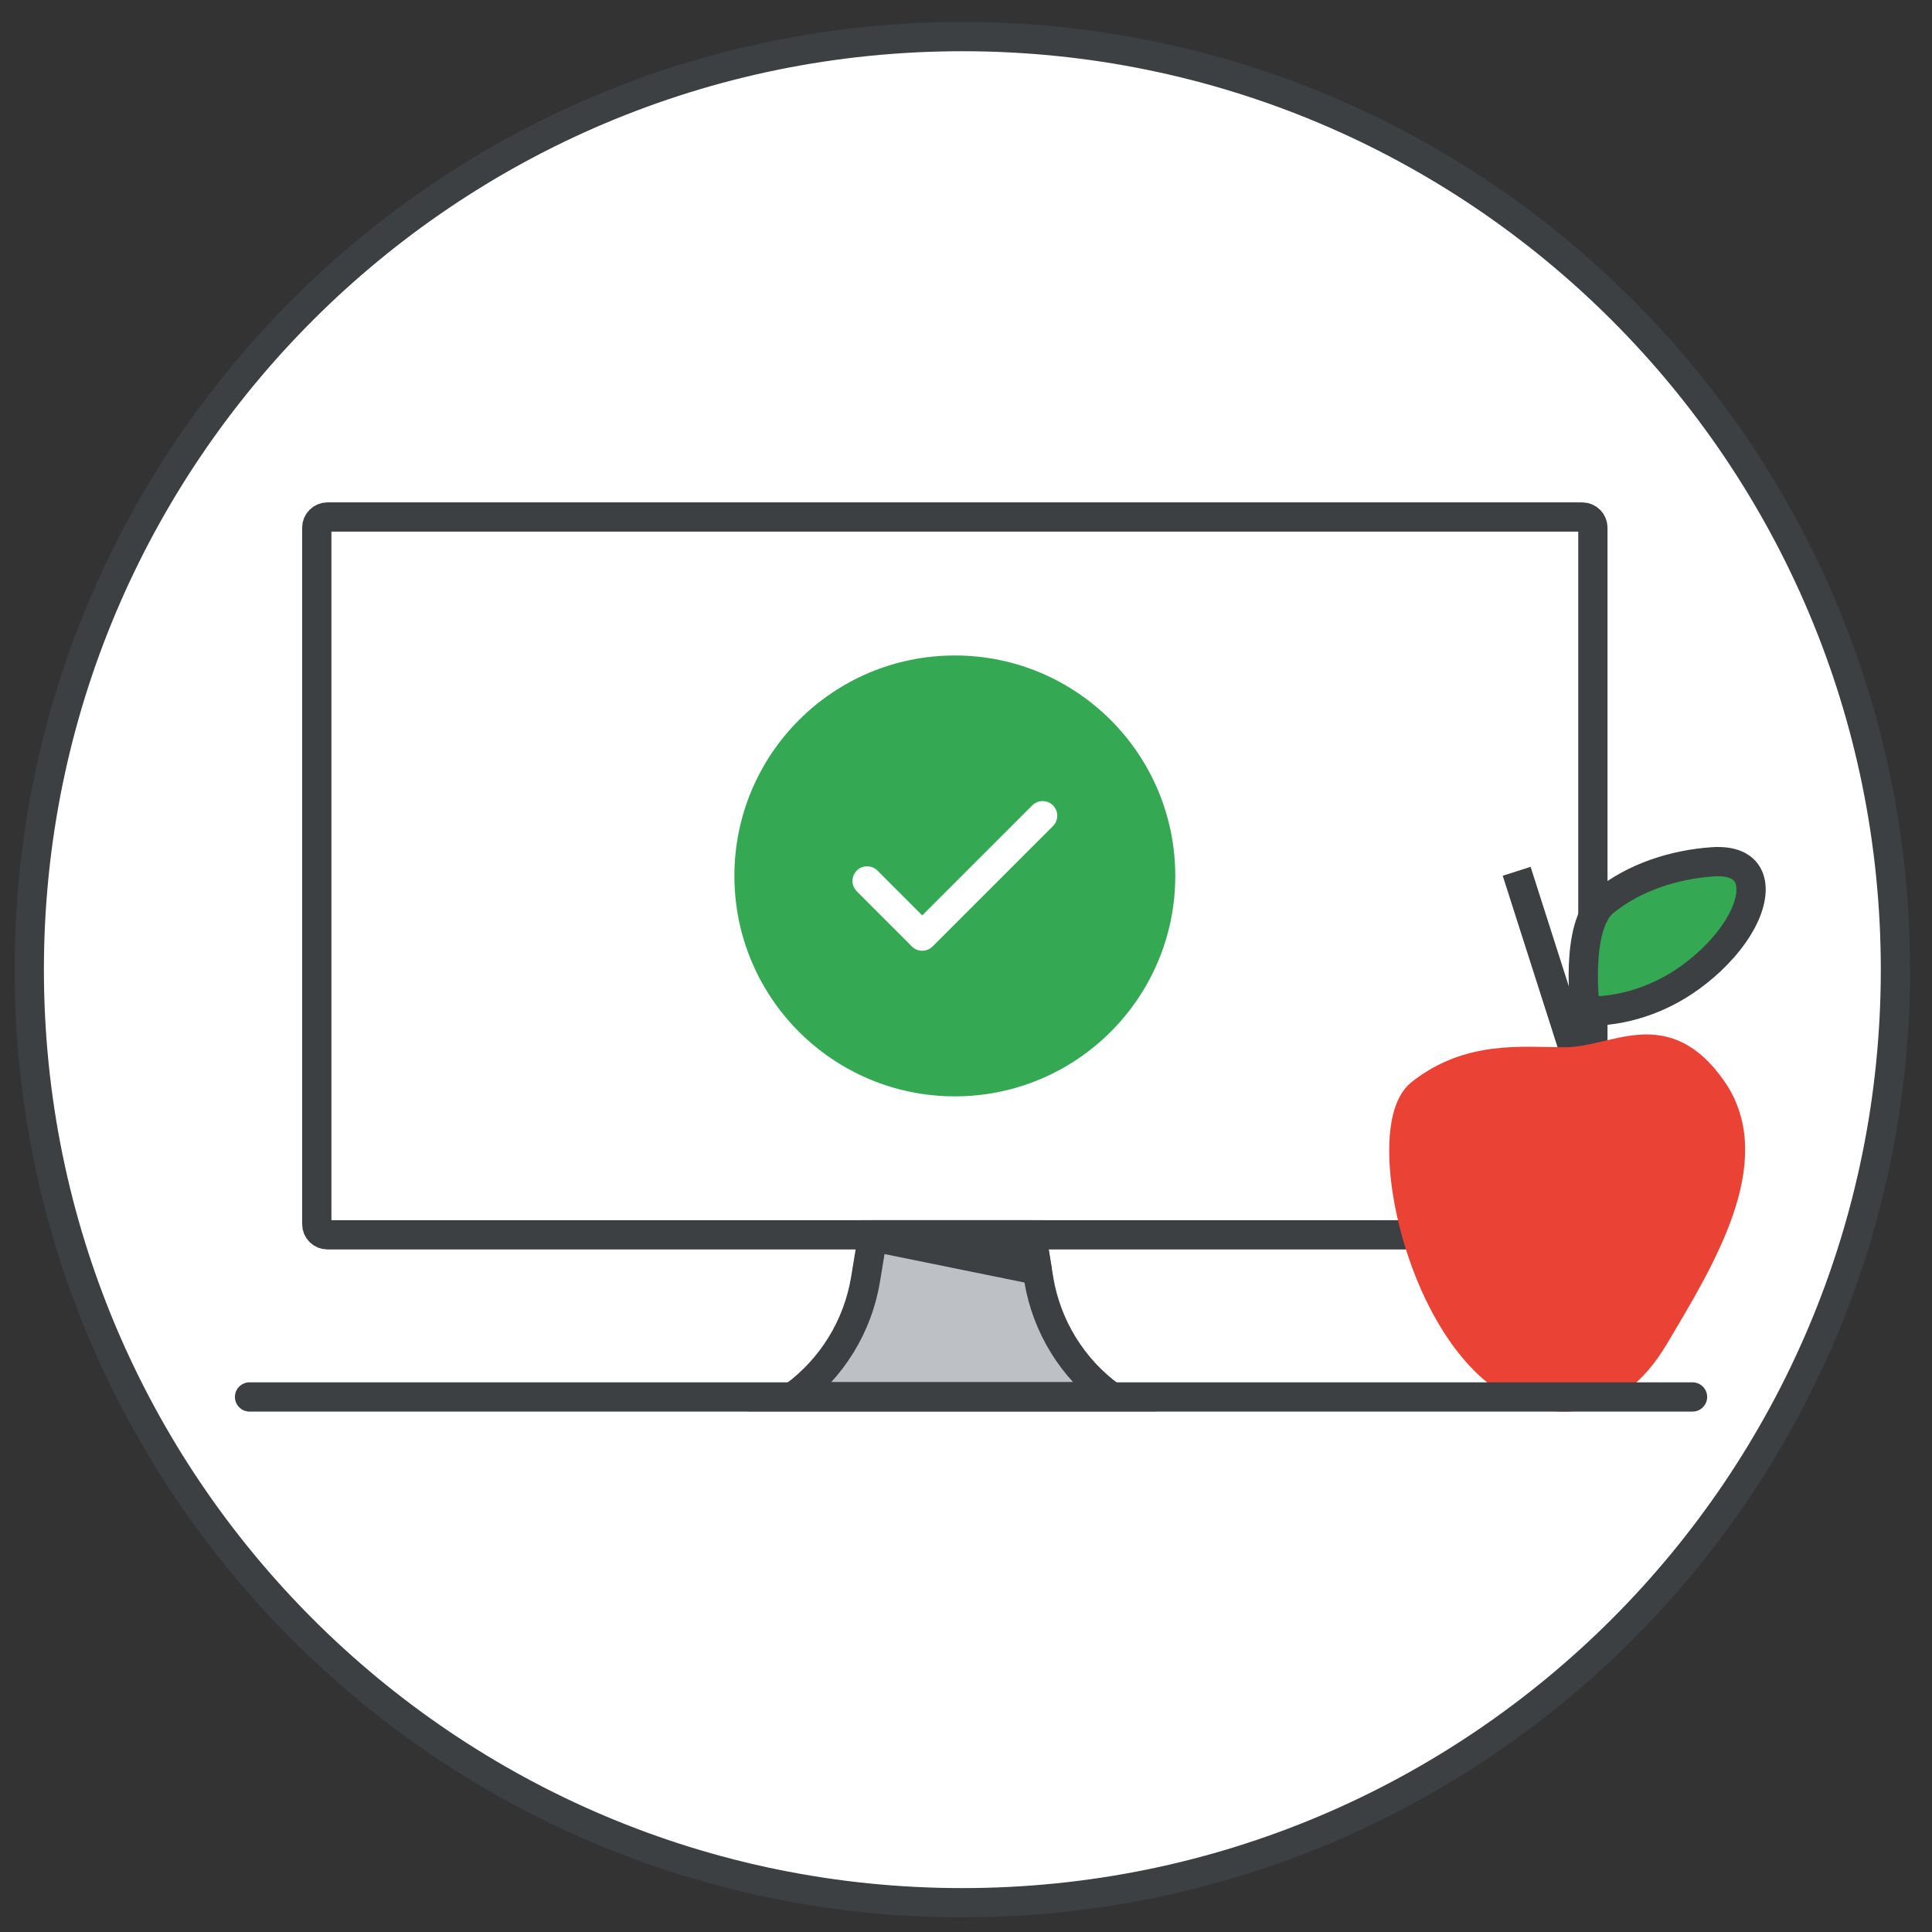
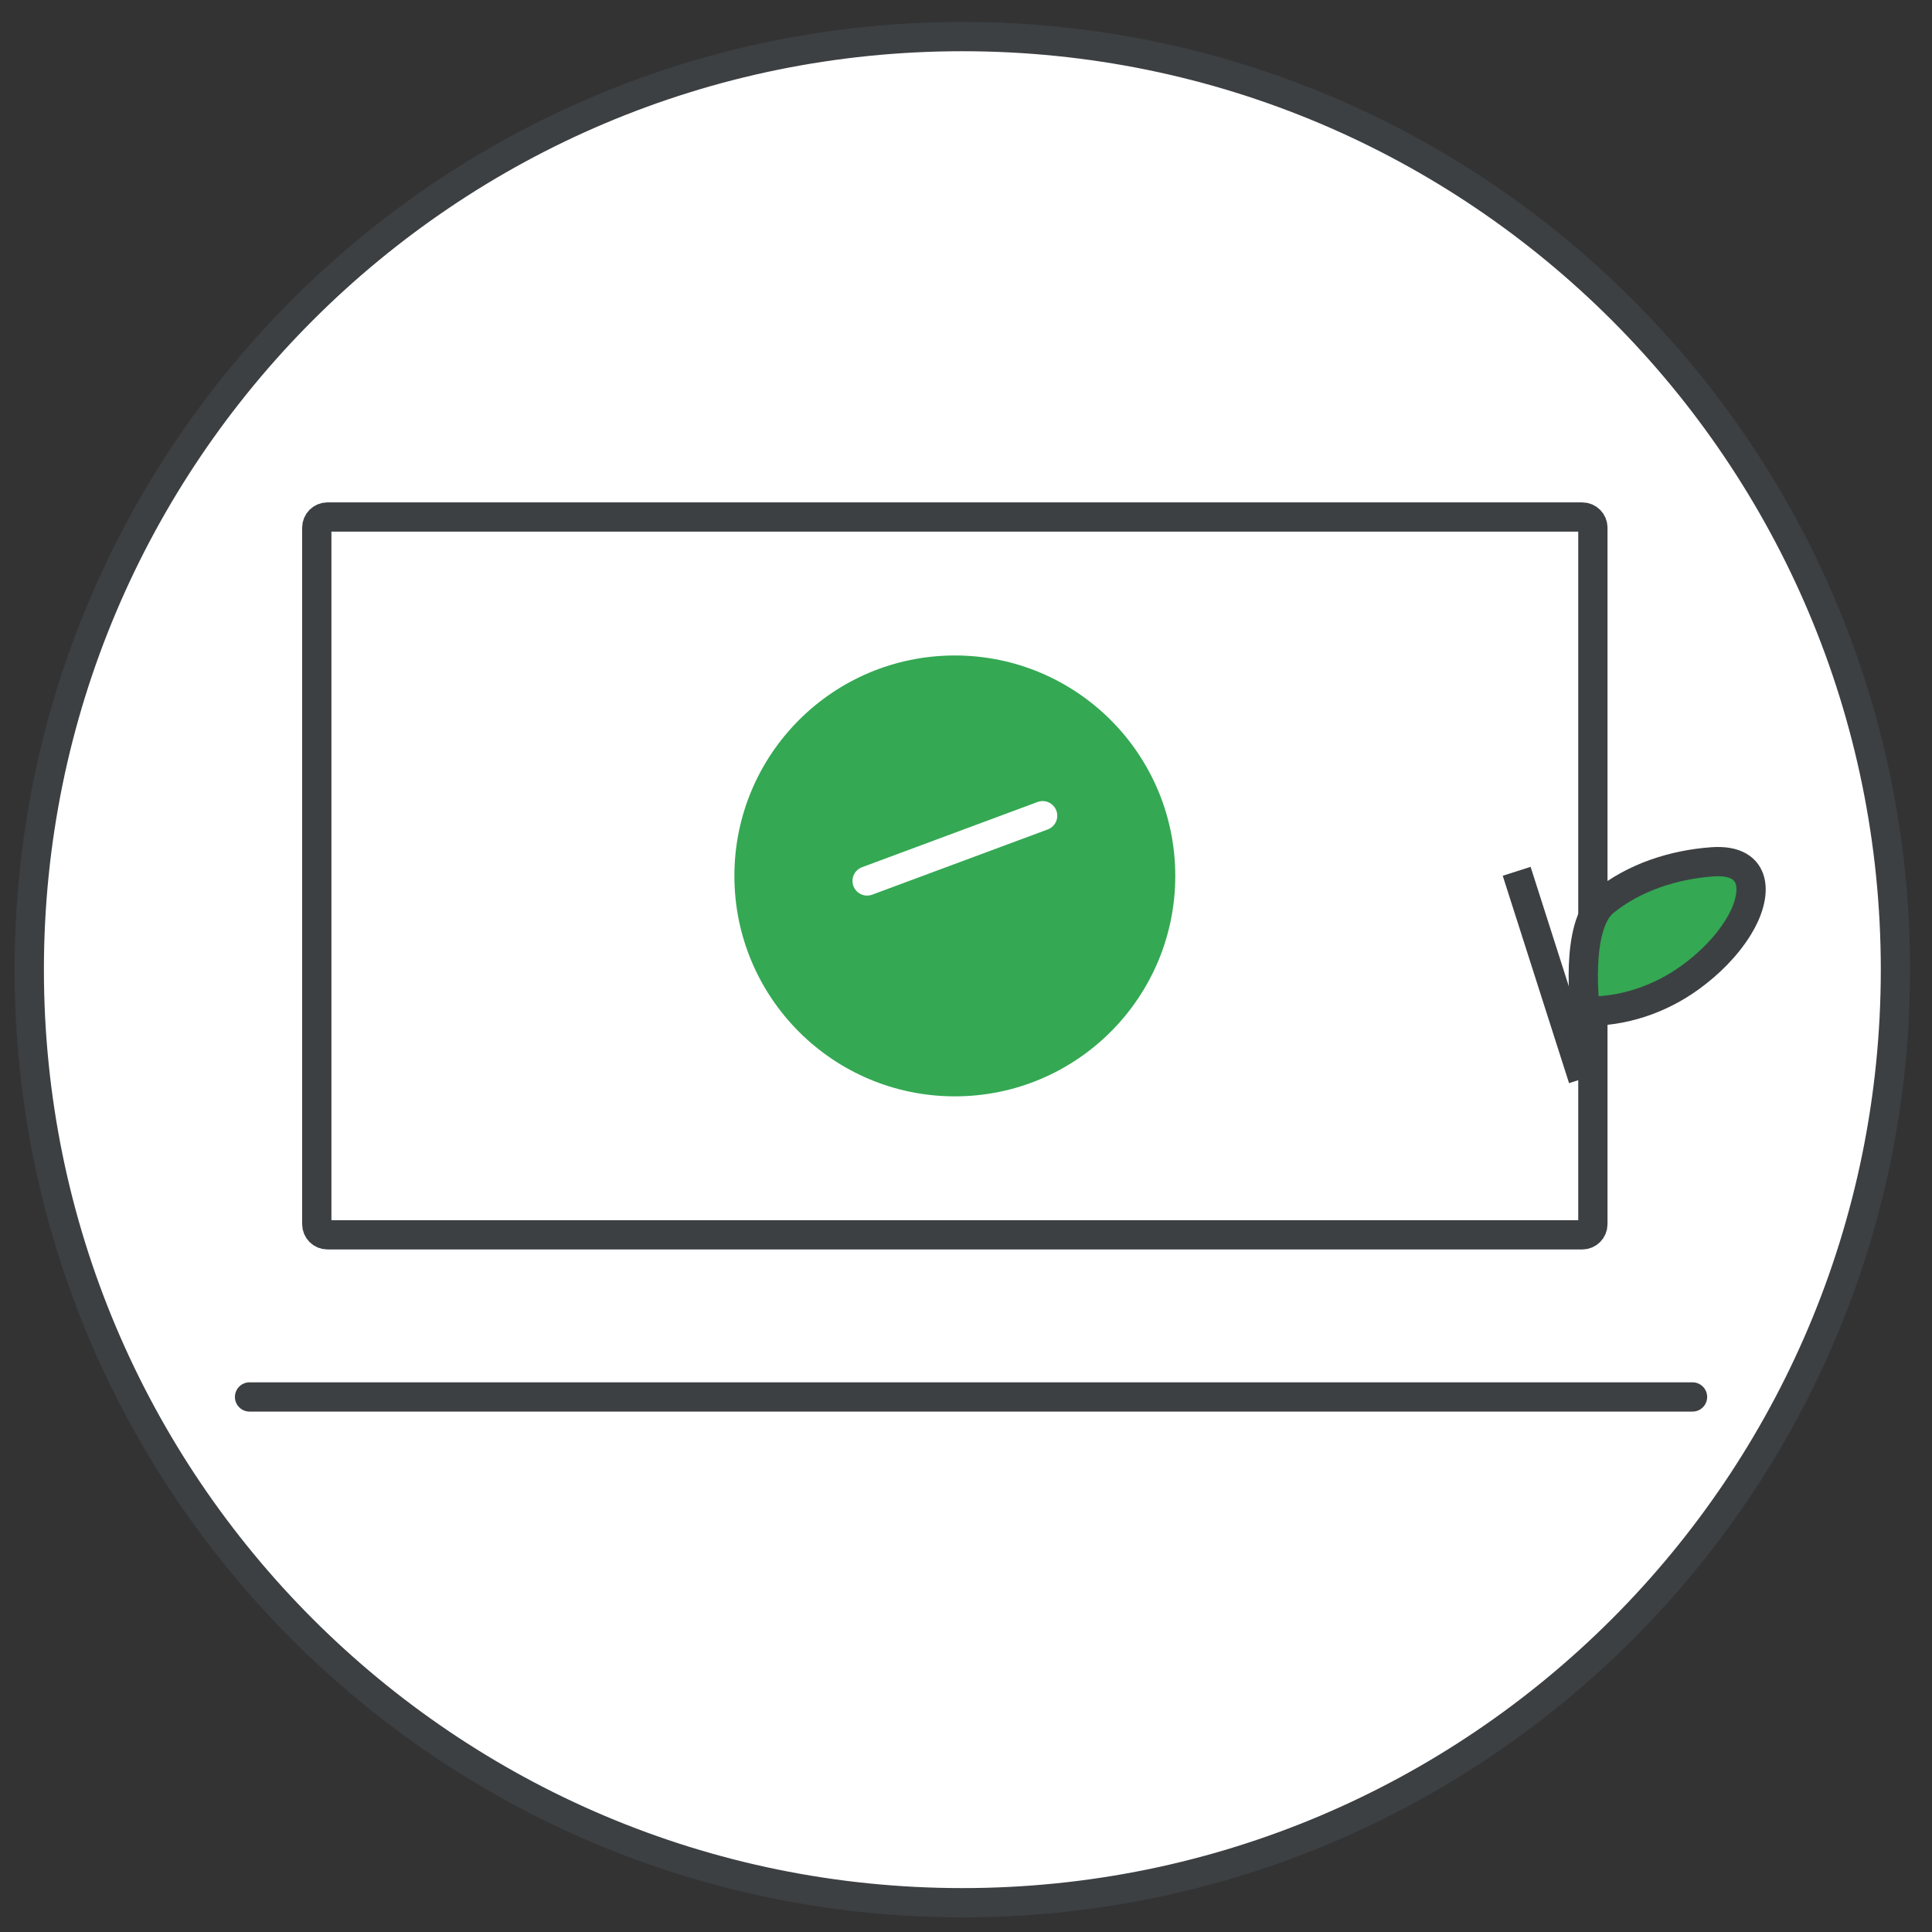
<svg xmlns="http://www.w3.org/2000/svg" width="66" height="66" viewBox="0 0 66 66" fill="none">
  <rect x="0" y="0" width="66" height="66" fill="#333333" stroke="none" />
  <g id="edu-overview-circle-graphic" clip-path="url(#clip0_2_12373)">
    <g id="background">
      <path fill-rule="evenodd" clip-rule="evenodd" d="M32.875 65C50.479 65 64.751 50.729 64.751 33.125C64.751 15.521 50.479 1.25 32.875 1.25C15.271 1.25 1 15.521 1 33.125C1 50.729 15.271 65 32.875 65Z" fill="white" />
      <path d="M32.875 65C50.479 65 64.751 50.729 64.751 33.125C64.751 15.521 50.479 1.25 32.875 1.25C15.271 1.25 1 15.521 1 33.125C1 50.729 15.271 65 32.875 65" stroke="#3C4043" />
    </g>
    <g id="monitor">
      <path id="Path" d="M54.052 42.183H11.185C10.985 42.183 10.822 42.02 10.822 41.82V18.025C10.822 17.826 10.985 17.662 11.185 17.662H54.052C54.252 17.662 54.415 17.826 54.415 18.025V41.82C54.415 42.02 54.254 42.183 54.052 42.183Z" fill="white" />
      <path id="Path_2" d="M54.052 42.183H11.185C10.985 42.183 10.822 42.02 10.822 41.82V18.025C10.822 17.826 10.985 17.662 11.185 17.662H54.052C54.252 17.662 54.415 17.826 54.415 18.025V41.82C54.415 42.02 54.254 42.183 54.052 42.183Z" fill="white" stroke="#3C4043" />
-       <path id="Path_3" d="M37.961 47.714H27.093C28.414 46.754 29.304 45.311 29.569 43.7L29.818 42.184H35.236L35.485 43.7C35.75 45.311 36.64 46.754 37.961 47.714Z" fill="#BDC1C6" stroke="#3C4043" />
-       <path id="Path_4" d="M35.434 43.391L29.809 42.247L29.82 42.184H35.236L35.432 43.379L35.434 43.391Z" fill="#3C4043" stroke="#3C4043" stroke-linecap="round" stroke-linejoin="round" />
      <path id="Path_5" d="M32.619 36.953C36.502 36.953 39.649 33.805 39.649 29.923C39.649 26.04 36.502 22.892 32.619 22.892C28.736 22.892 25.588 26.04 25.588 29.923C25.588 33.805 28.736 36.953 32.619 36.953Z" fill="#34A853" stroke="#34A853" stroke-linecap="round" stroke-linejoin="round" />
-       <path id="Path_6" d="M29.622 30.094L31.505 31.979L35.618 27.866" stroke="white" stroke-linecap="round" stroke-linejoin="round" />
+       <path id="Path_6" d="M29.622 30.094L35.618 27.866" stroke="white" stroke-linecap="round" stroke-linejoin="round" />
    </g>
    <g id="coffee">
      <path id="Path_7" fill-rule="evenodd" clip-rule="evenodd" d="M54.801 30.801C55.83 29.966 57.192 29.532 58.503 29.441C60.087 29.332 60.051 30.591 59.389 31.665C58.972 32.342 58.38 32.927 57.739 33.391C56.707 34.14 55.437 34.572 54.157 34.541C54.157 34.541 53.773 31.637 54.801 30.801Z" fill="#34A853" stroke="#3C4043" stroke-linecap="round" stroke-linejoin="round" />
      <path id="Line" d="M51.964 30.241C51.964 30.241 53.925 36.373 53.925 36.373" stroke="#3C4043" stroke-linecap="square" />
-       <path id="Path_8" d="M56.512 45.659C58.072 43.031 60.175 39.646 58.502 37.231C56.829 34.817 55.221 36.275 53.461 36.275C51.995 36.275 50.201 36.035 48.528 37.361C46.856 38.688 48.97 47.723 53.417 47.723C54.808 47.723 55.801 46.854 56.512 45.659Z" fill="#EA4335" stroke="#EA4335" />
    </g>
    <path id="baseline" d="M8.525 47.722H57.819" stroke="#3C4043" stroke-linecap="round" stroke-linejoin="round" />
  </g>
  <defs>
    <clipPath id="clip0_2_12373">
      <rect width="66" height="66" fill="white" />
    </clipPath>
  </defs>
</svg>